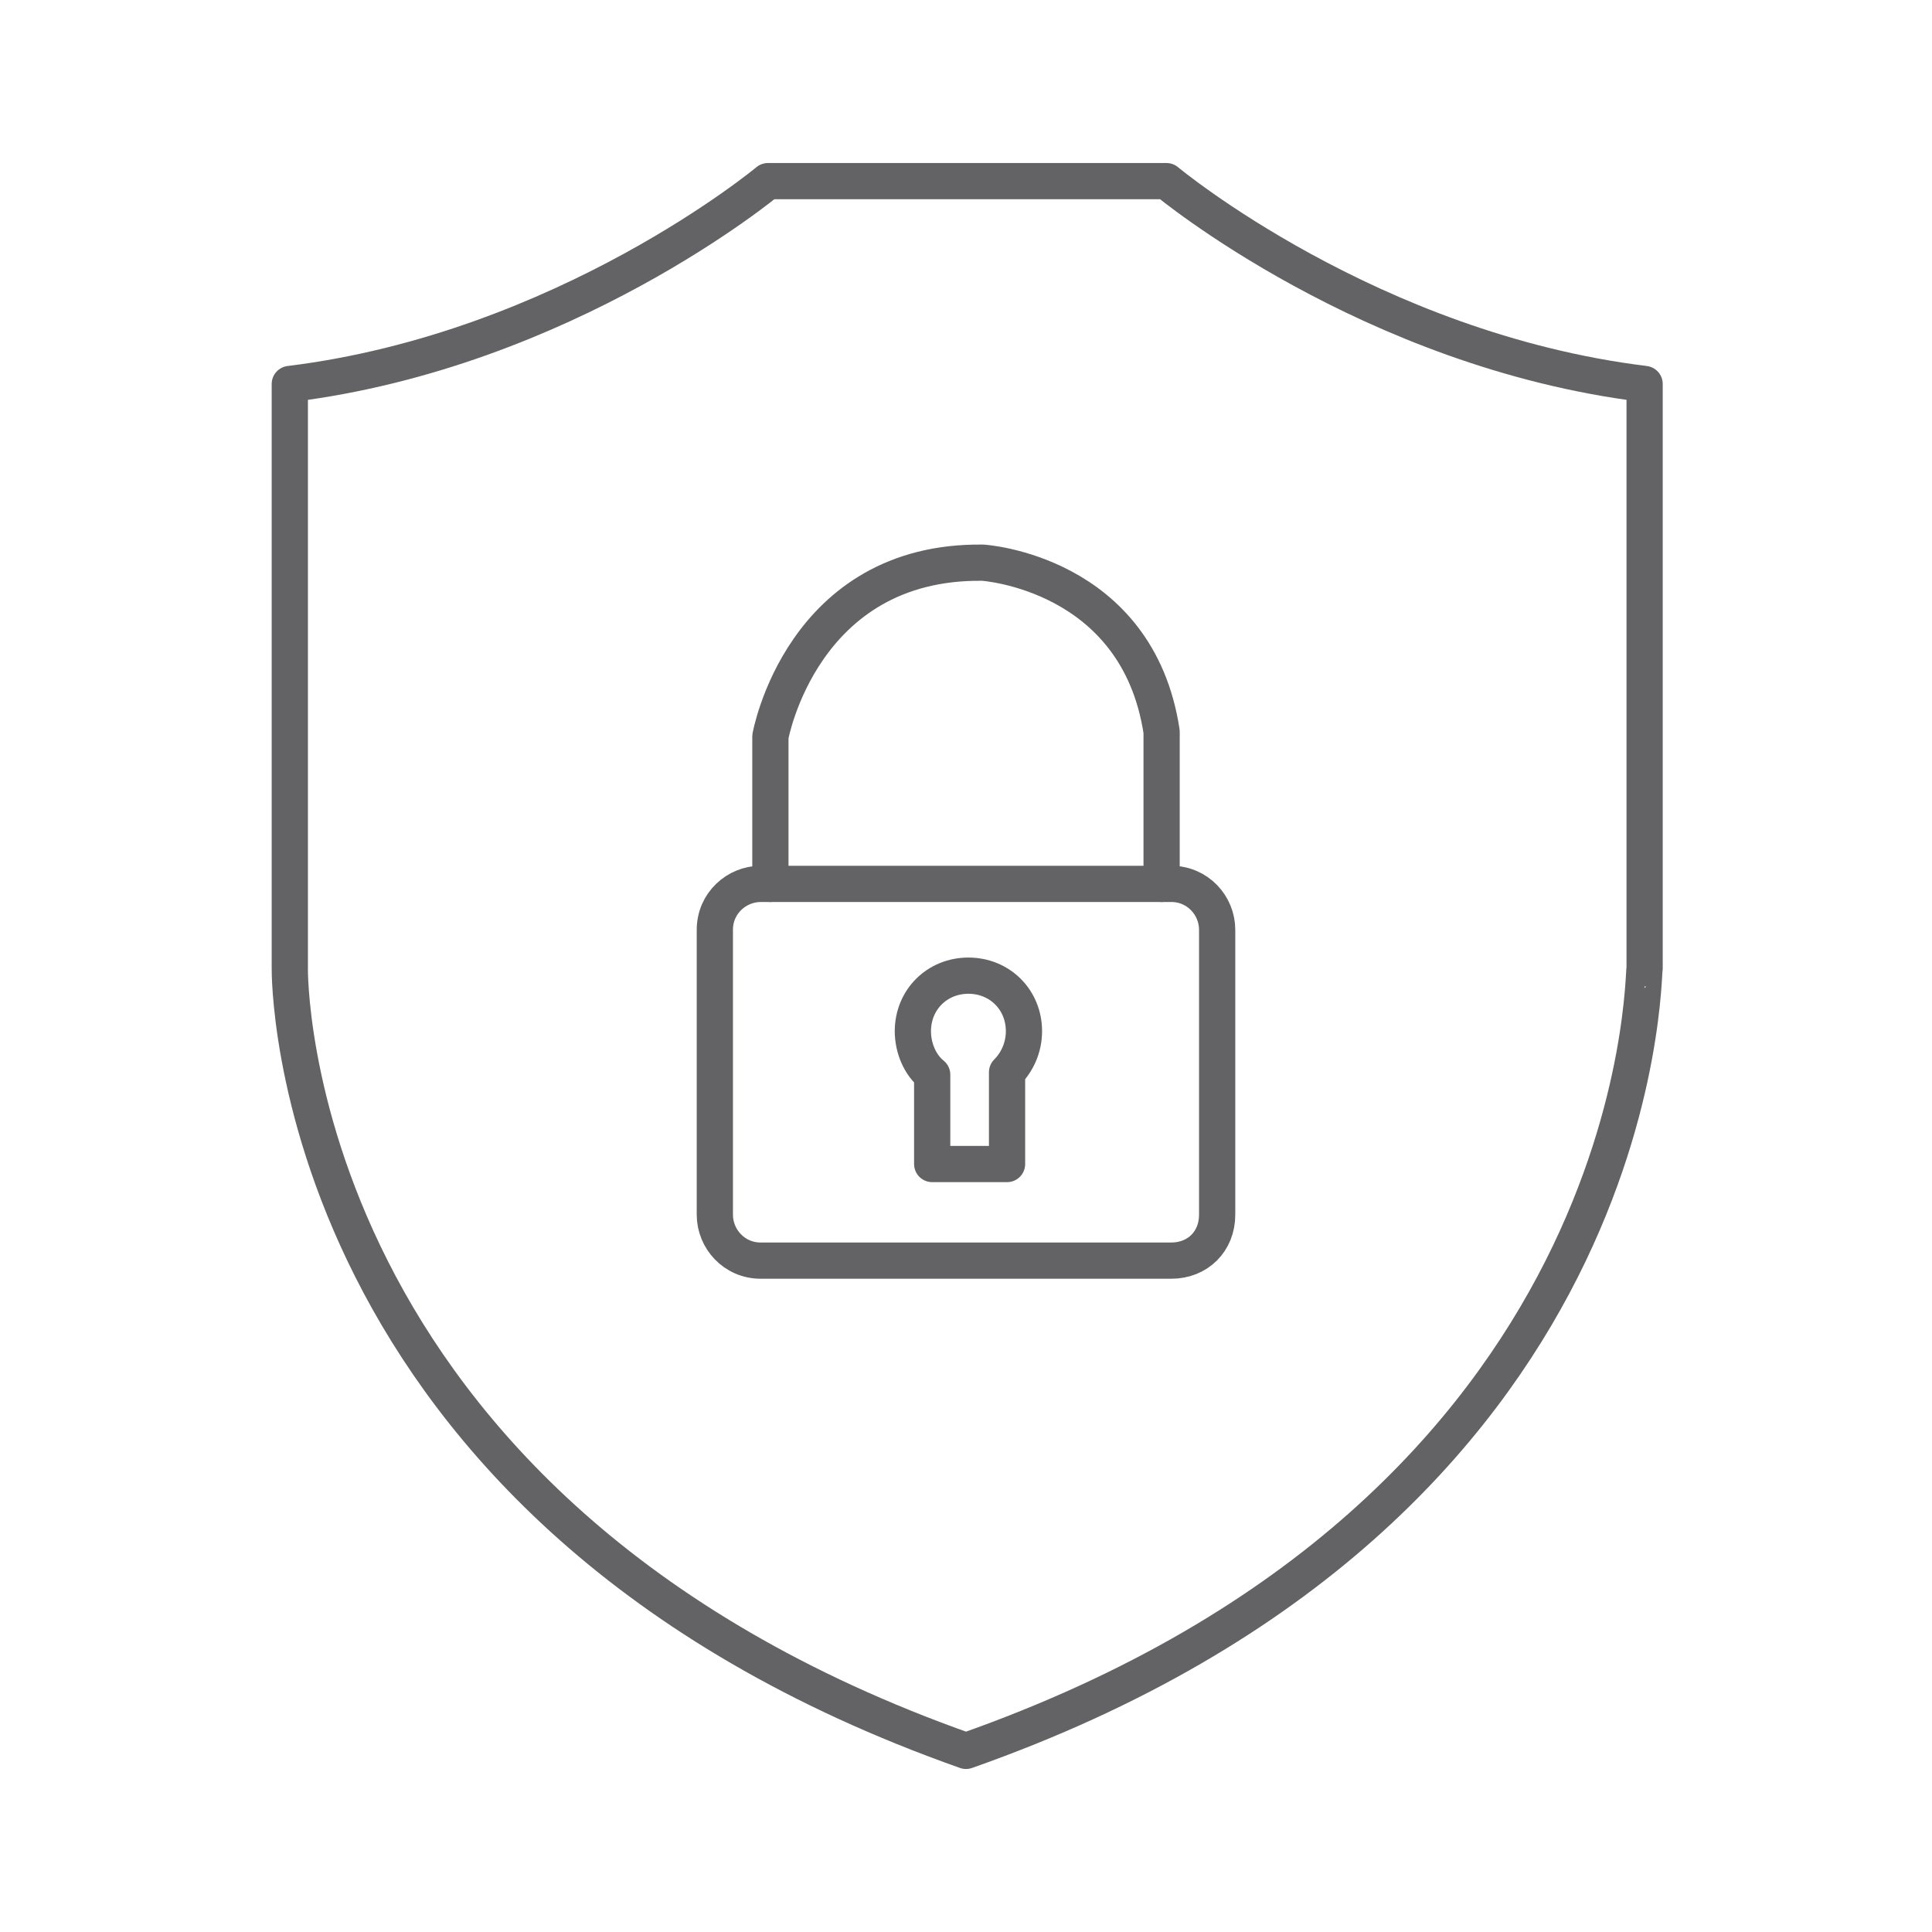
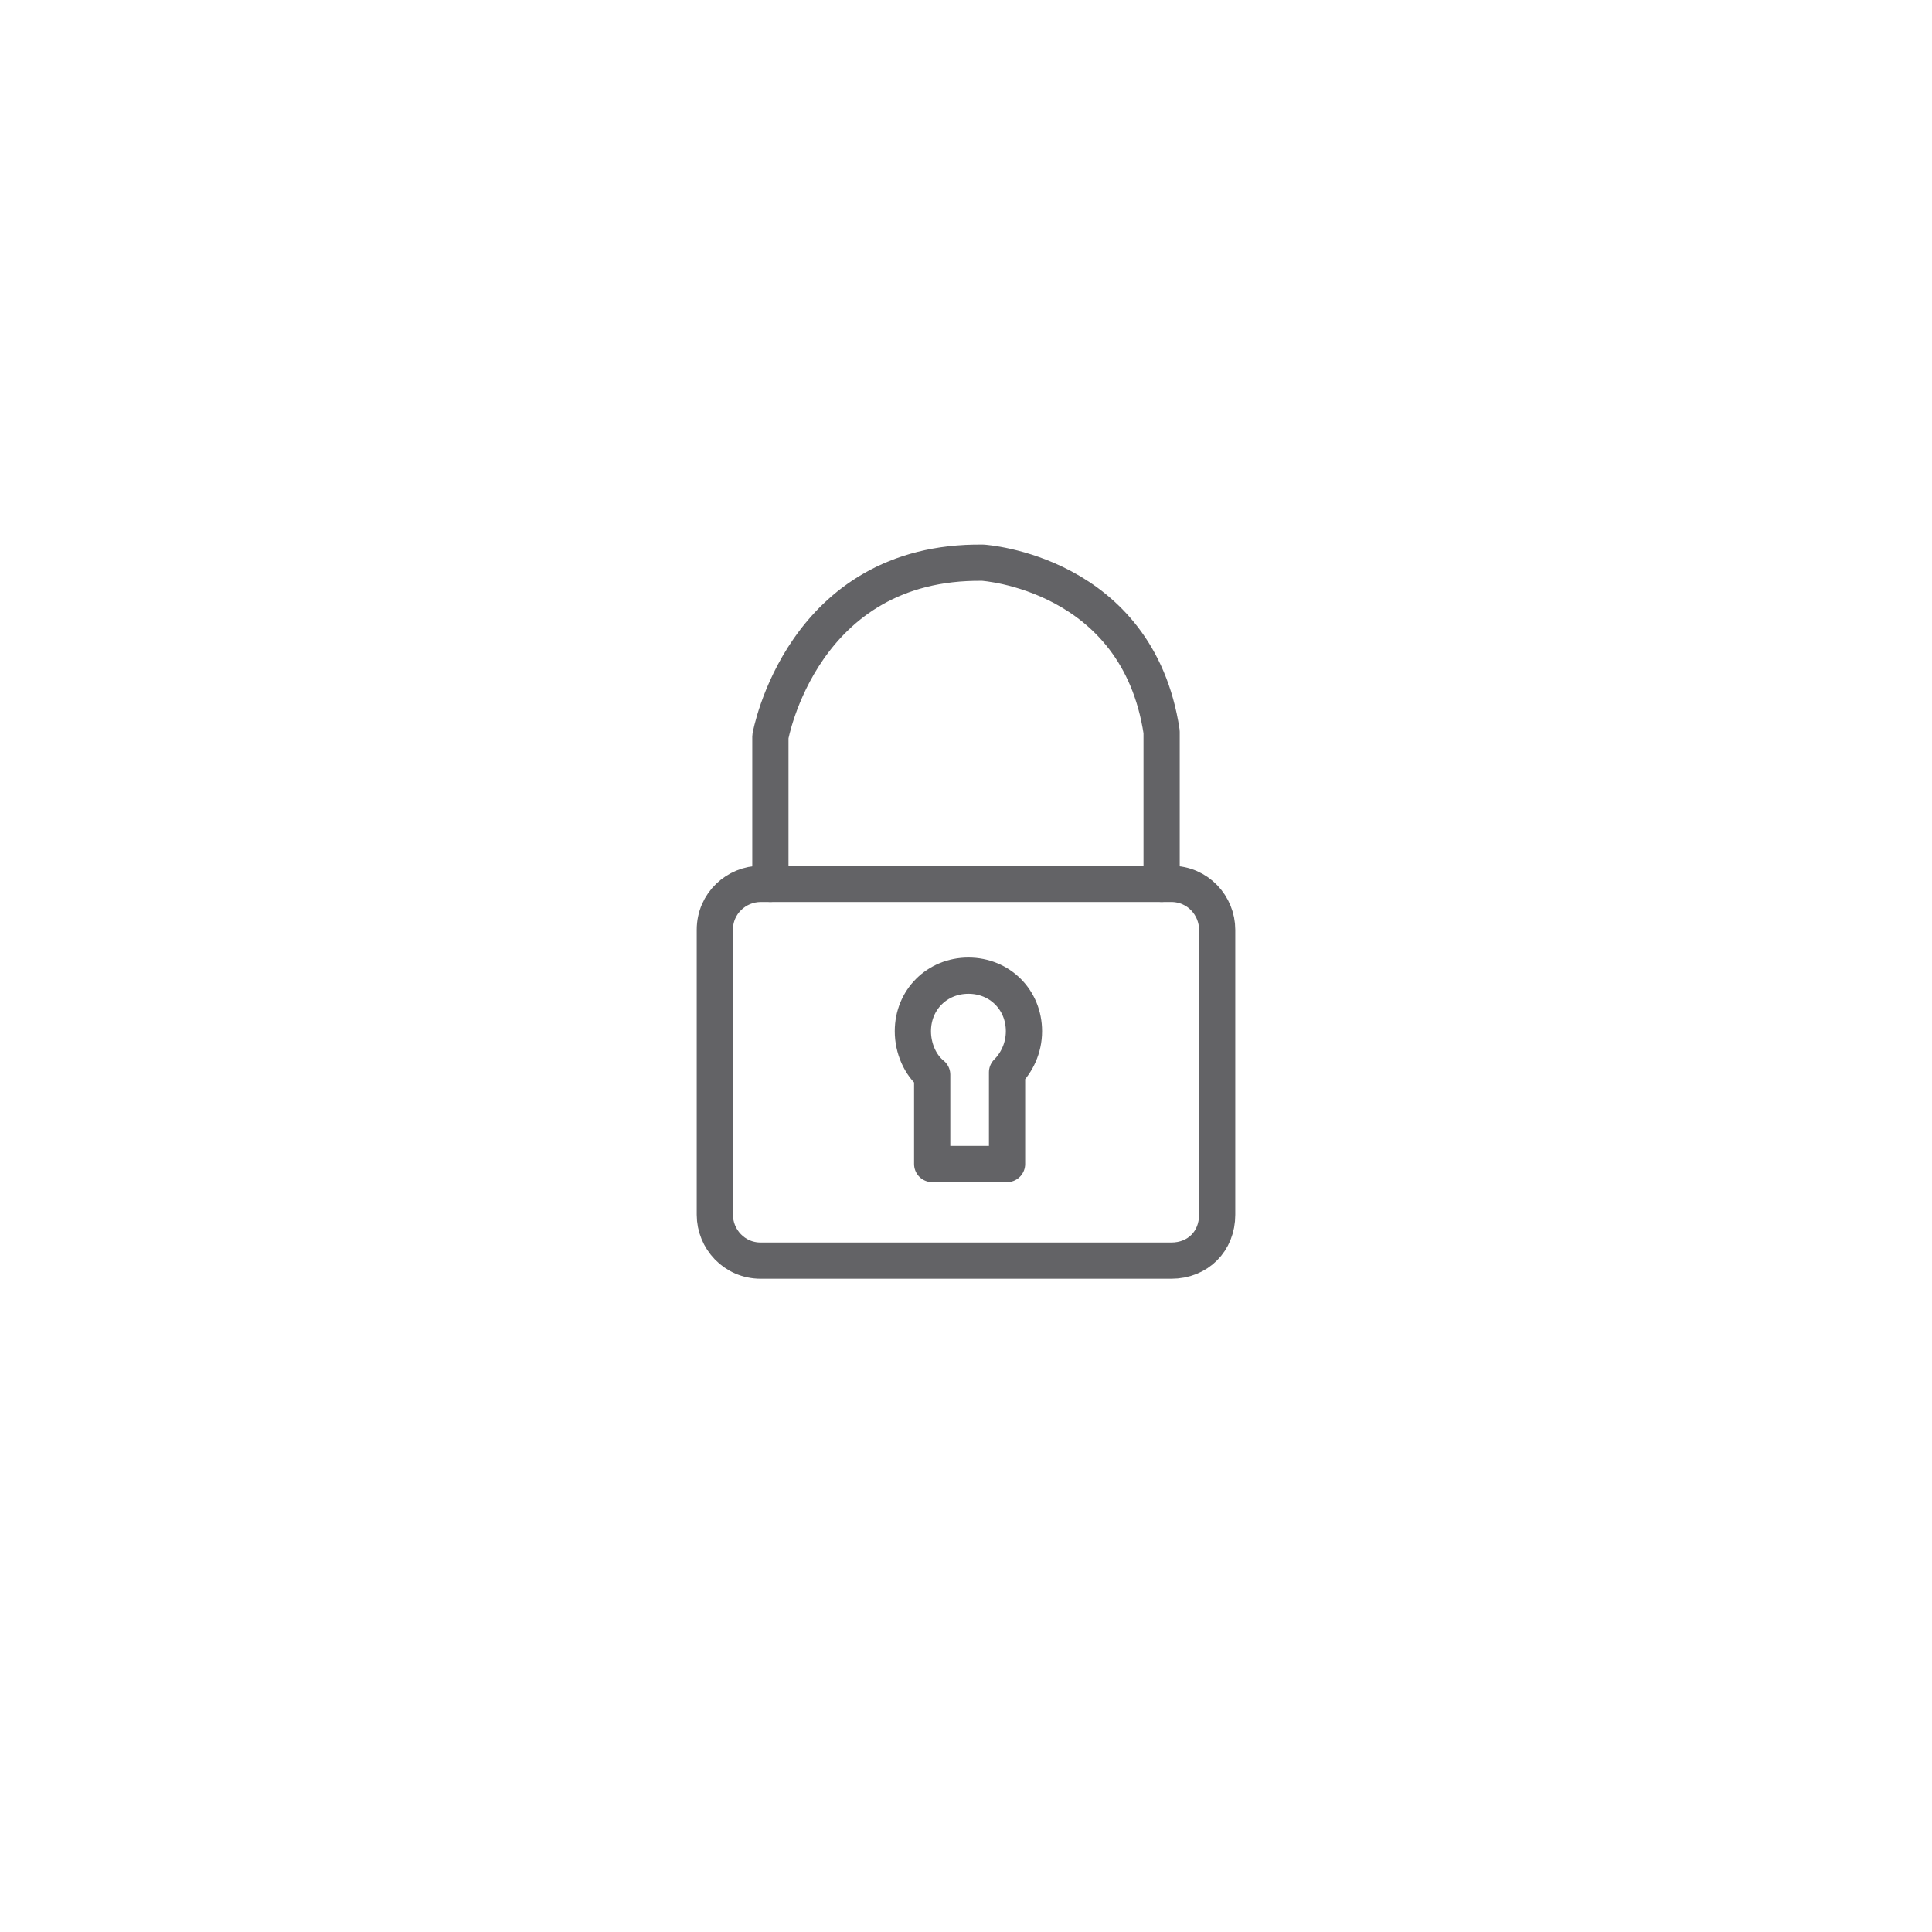
<svg xmlns="http://www.w3.org/2000/svg" id="Layer_1" x="0px" y="0px" viewBox="0 0 80 80" style="enable-background:new 0 0 80 80;" xml:space="preserve">
  <style type="text/css">	.st0{fill:none;}	.st1{fill:none;stroke:#000000;stroke-width:1.5;stroke-linecap:round;stroke-linejoin:round;stroke-miterlimit:10;}	.st2{fill:none;stroke:#636366;stroke-width:1.5;stroke-linecap:round;stroke-linejoin:round;stroke-miterlimit:10;}	.st3{display:none;}	.st4{display:inline;fill:none;stroke:#636366;stroke-width:1.5;stroke-linecap:round;stroke-linejoin:round;stroke-miterlimit:10;}	.st5{fill:none;stroke:#636366;stroke-width:1.5;stroke-linecap:round;stroke-linejoin:round;}	.st6{fill:none;stroke:#636366;stroke-width:1.5;stroke-linecap:round;stroke-linejoin:round;stroke-dasharray:4.067,4.067;}	.st7{fill:#636366;}			.st8{fill-rule:evenodd;clip-rule:evenodd;fill:none;stroke:#636366;stroke-width:1.5;stroke-linecap:round;stroke-linejoin:round;stroke-miterlimit:10;}	.st9{fill:none;stroke:#636366;stroke-linecap:round;stroke-linejoin:round;stroke-miterlimit:10;}</style>
  <g>
    <g>
-       <path class="st2" d="M40,72.5c-28.3-10-28-32.4-28-32.4V15.9c11.4-1.4,19.8-8.4,19.8-8.4H40h8.3c0,0,8.4,7,19.8,8.4v24.2   C68,40.1,68.4,62.5,40,72.5L40,72.5z" />
      <g>
        <path class="st2" d="M48.5,52.2h-17c-1.1,0-1.9-0.9-1.9-1.9V38.5c0-1.1,0.9-1.9,1.9-1.9h17c1.1,0,1.9,0.9,1.9,1.9v11.8    C50.4,51.4,49.6,52.2,48.5,52.2z" />
        <path class="st2" d="M31.9,36.6v-6.1c0,0,1.3-7.3,8.8-7.2c0,0,6.4,0.4,7.4,7v6.3" />
        <path class="st2" d="M42.4,42.7c0-1.3-1-2.3-2.3-2.3s-2.3,1-2.3,2.3c0,0.7,0.3,1.4,0.8,1.8v3.7h3.1v-3.8    C42.1,44,42.4,43.4,42.4,42.7z" />
      </g>
    </g>
    <rect class="st0" width="80" height="80" />
  </g>
</svg>